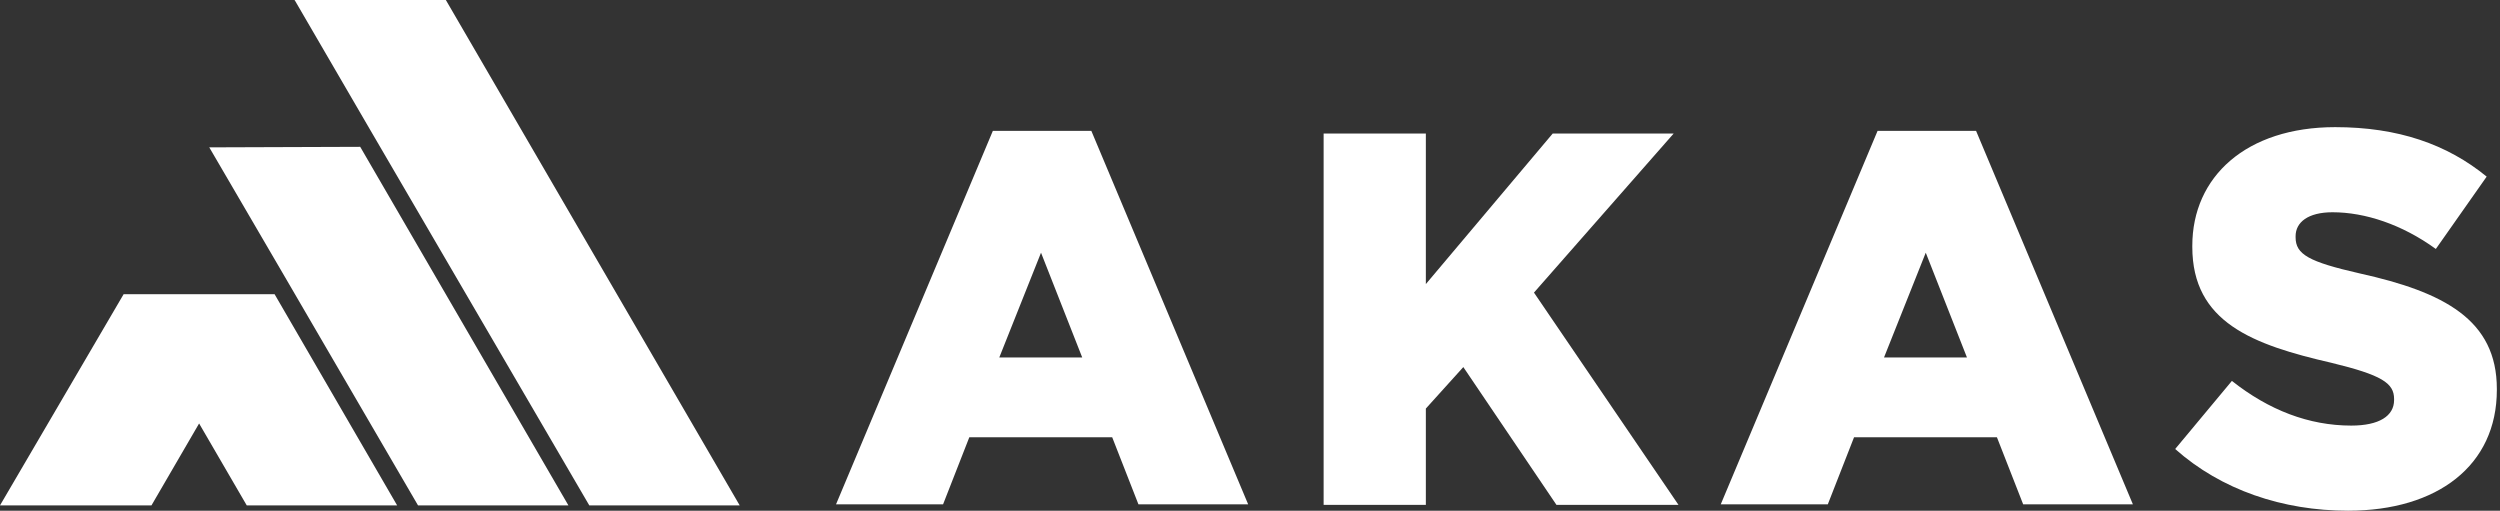
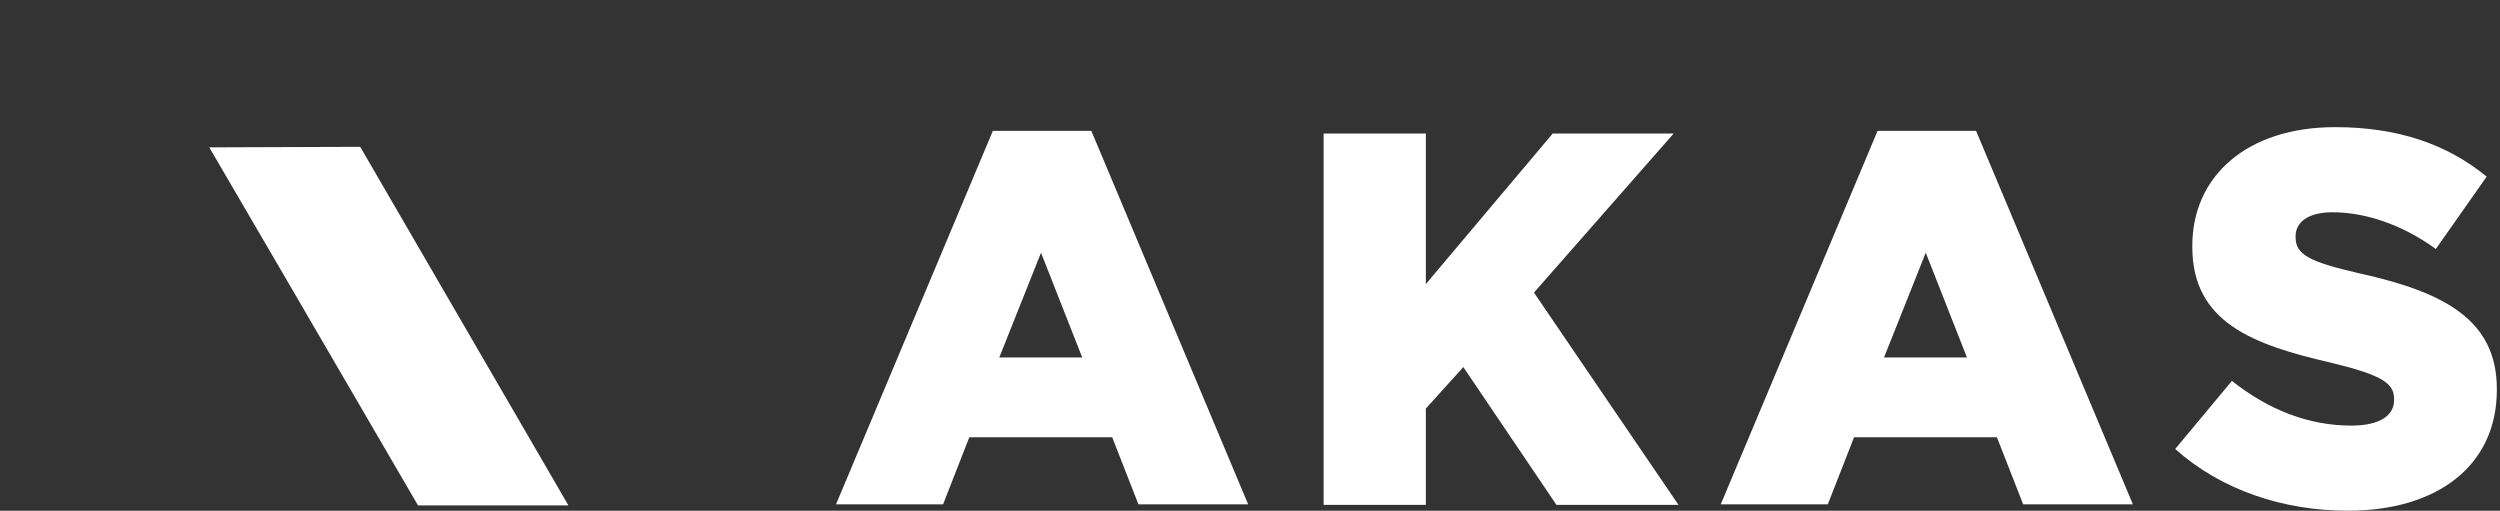
<svg xmlns="http://www.w3.org/2000/svg" width="3035" height="620" viewBox="0 0 3035 620" fill="none">
  <rect x="0" y="0" width="3035" height="620" fill="#333333" stroke="none" />
  <path d="M1205.32 158.874H1324.88L1515.26 612.25H1382.06L1350.22 530.875H1176.73L1144.89 612.25H1014.94L1205.32 158.874ZM1313.83 434L1263.8 306.77L1213.12 434H1313.83Z" fill="white" />
  <path d="M1606.88 162.105H1730.98V344.875L1884.98 162.105H2031.83L1862.24 355.21L2037.68 612.898H1889.53L1776.47 445.625L1730.98 496V612.898H1606.88V162.105Z" fill="white" />
  <path d="M2279.38 158.874H2398.95L2589.33 612.25H2456.12L2424.28 530.875H2250.8L2218.96 612.25H2089L2279.38 158.874ZM2387.9 434L2337.87 306.77L2287.18 434H2387.9Z" fill="white" />
  <path d="M2640.67 545.081L2709.53 462.415C2754.36 497.936 2803.11 516.665 2854.43 516.665C2888.22 516.665 2906.42 505.039 2906.42 485.664V484.373C2906.42 464.998 2891.46 455.311 2830.38 440.456C2734.87 418.498 2661.46 391.373 2661.46 299.666V298.373C2661.46 214.416 2727.07 154.352 2834.94 154.352C2910.96 154.352 2970.75 175.019 3018.82 214.416L2957.1 302.248C2916.17 272.541 2871.33 257.686 2831.69 257.686C2801.81 257.686 2786.85 269.956 2786.85 286.748V288.041C2786.85 308.706 2802.45 317.748 2864.83 331.956C2966.84 354.561 3031.17 388.143 3031.17 472.103V473.393C3031.17 565.103 2959.04 619.998 2850.54 619.998C2771.27 619.998 2696.53 594.811 2640.67 545.081Z" fill="white" />
-   <path d="M357.374 0L358.023 0.646V0H357.374Z" fill="white" />
-   <path d="M541.26 0H540.61H358.025V0.646L448.992 156.938L715.397 613.542H897.984L541.26 0Z" fill="white" />
  <path d="M437.293 178.248L690.052 613.539H507.467L345.674 335.831L254.056 178.893L437.293 178.248Z" fill="white" />
-   <path d="M333.332 357.145L482.129 613.542H299.544L241.714 514.084L183.885 613.542H0L150.097 357.145H333.332Z" fill="white" />
</svg>